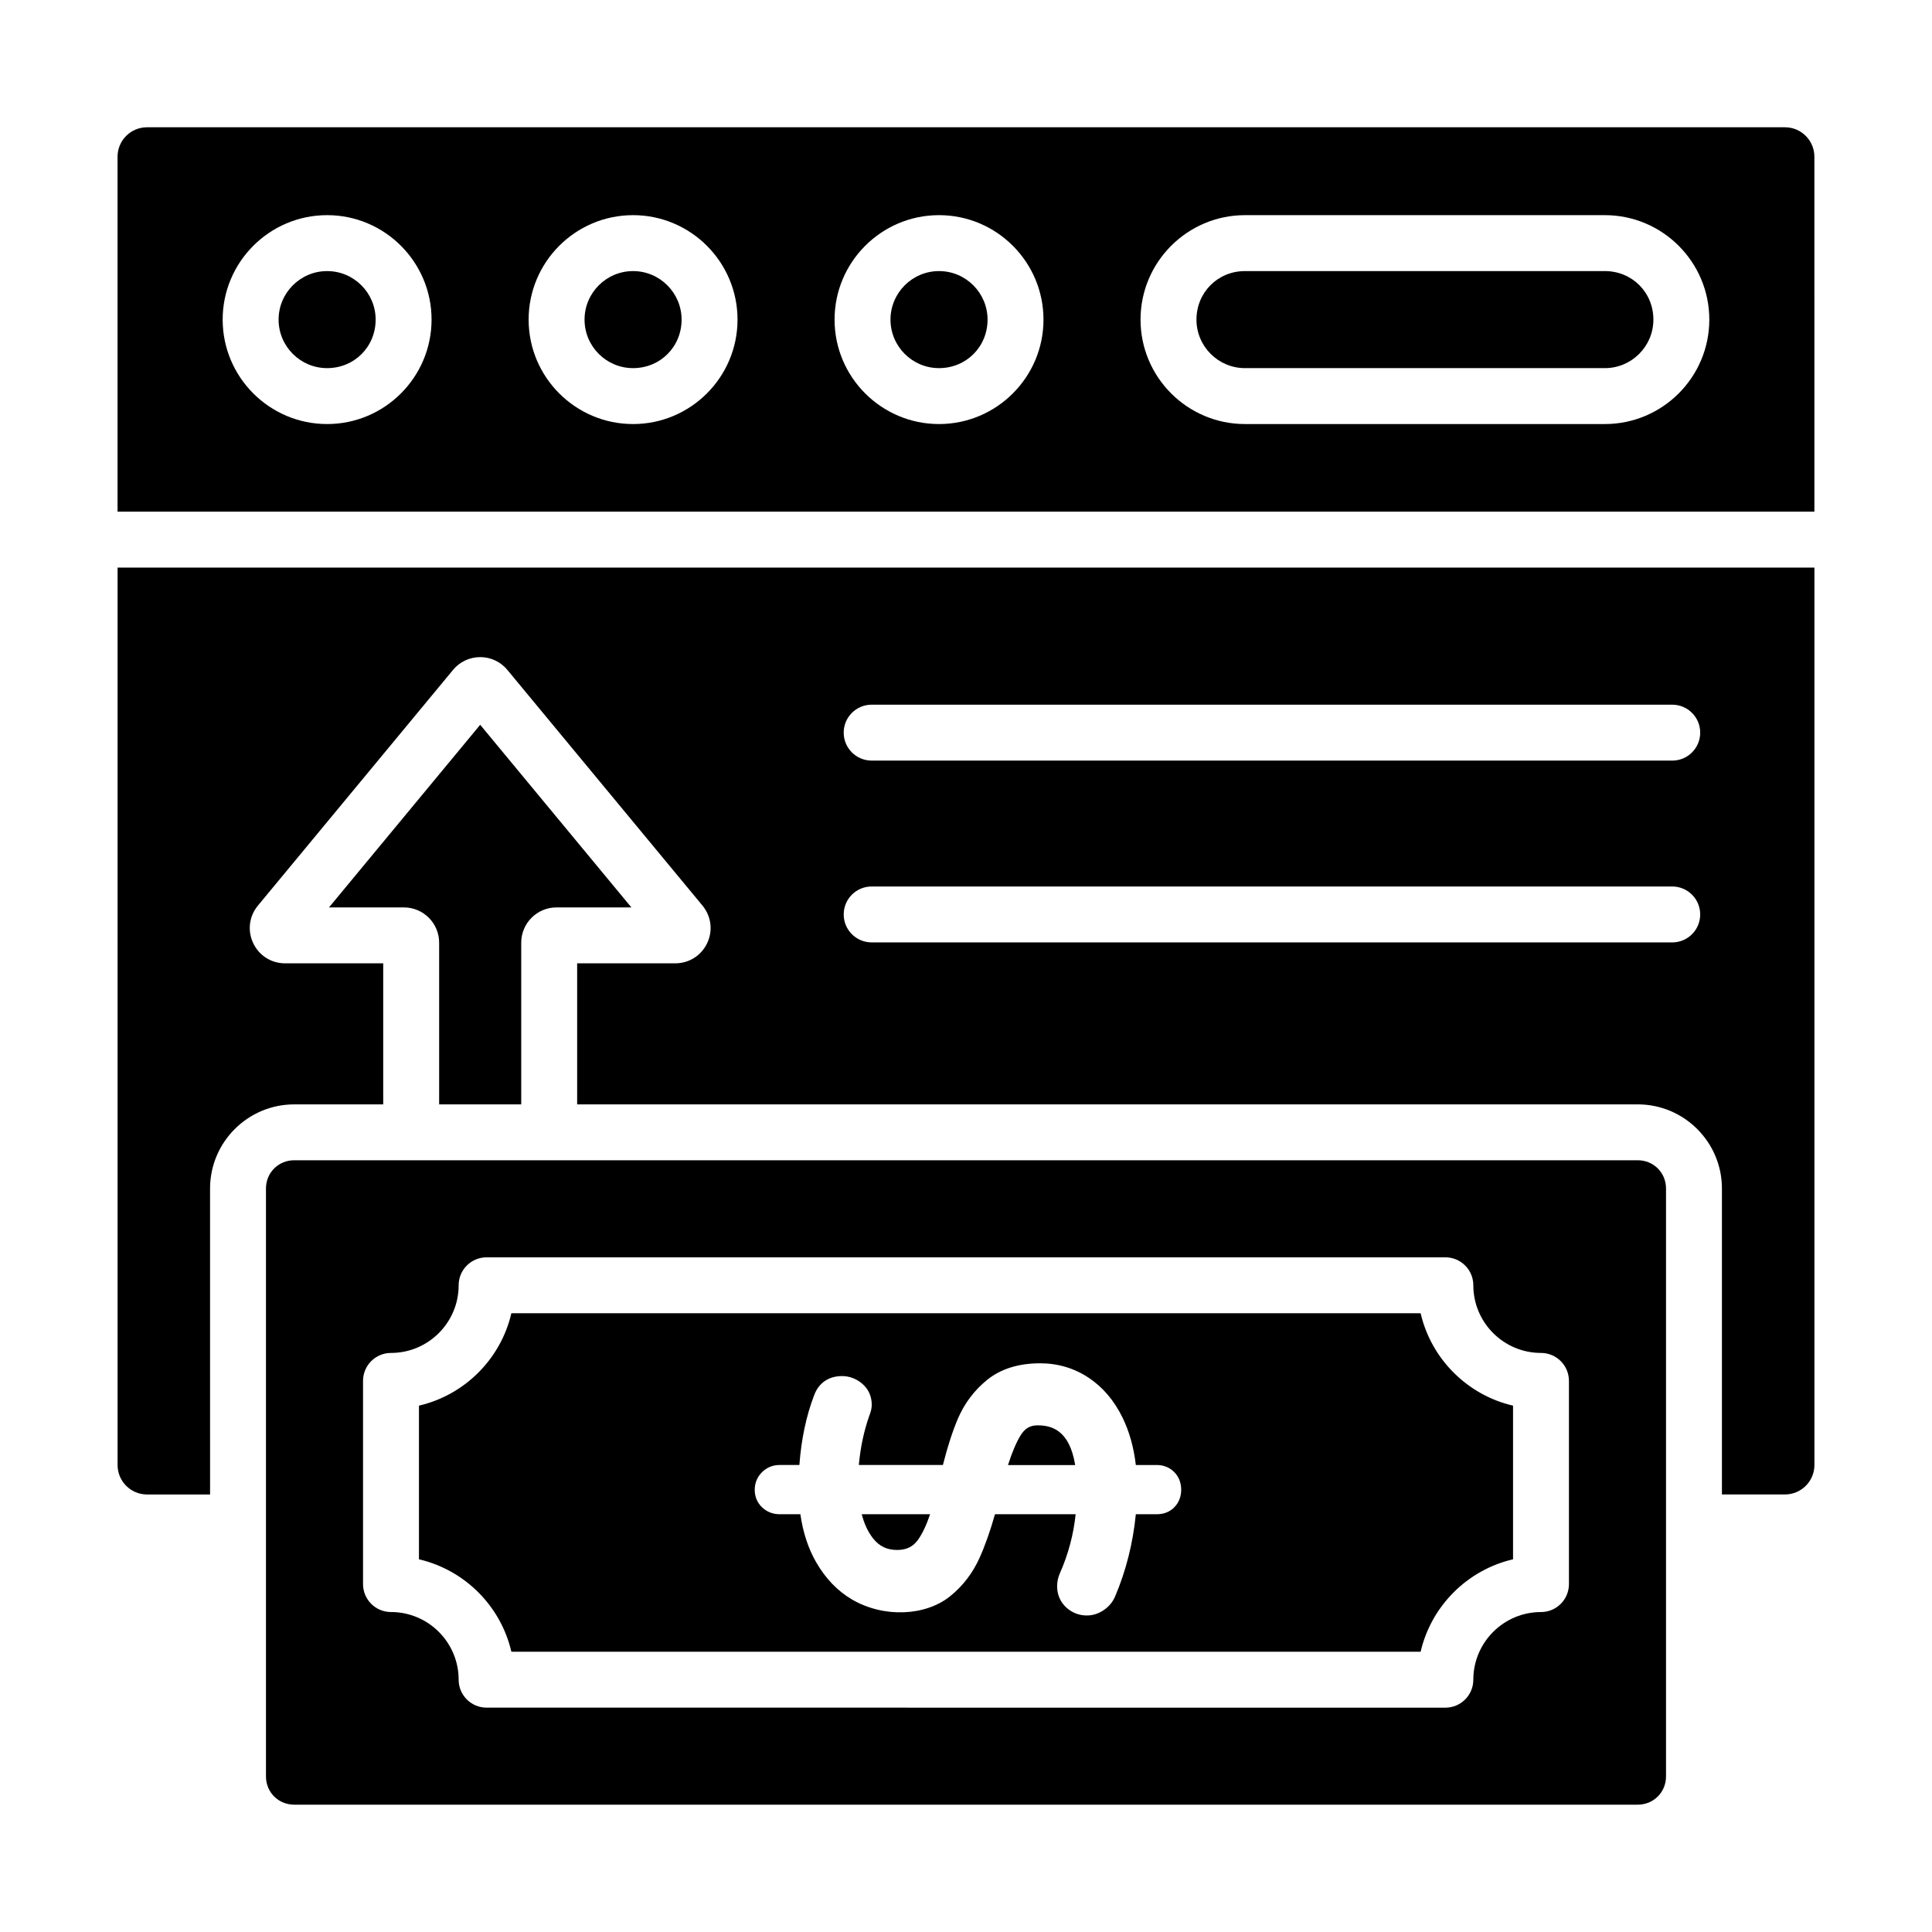
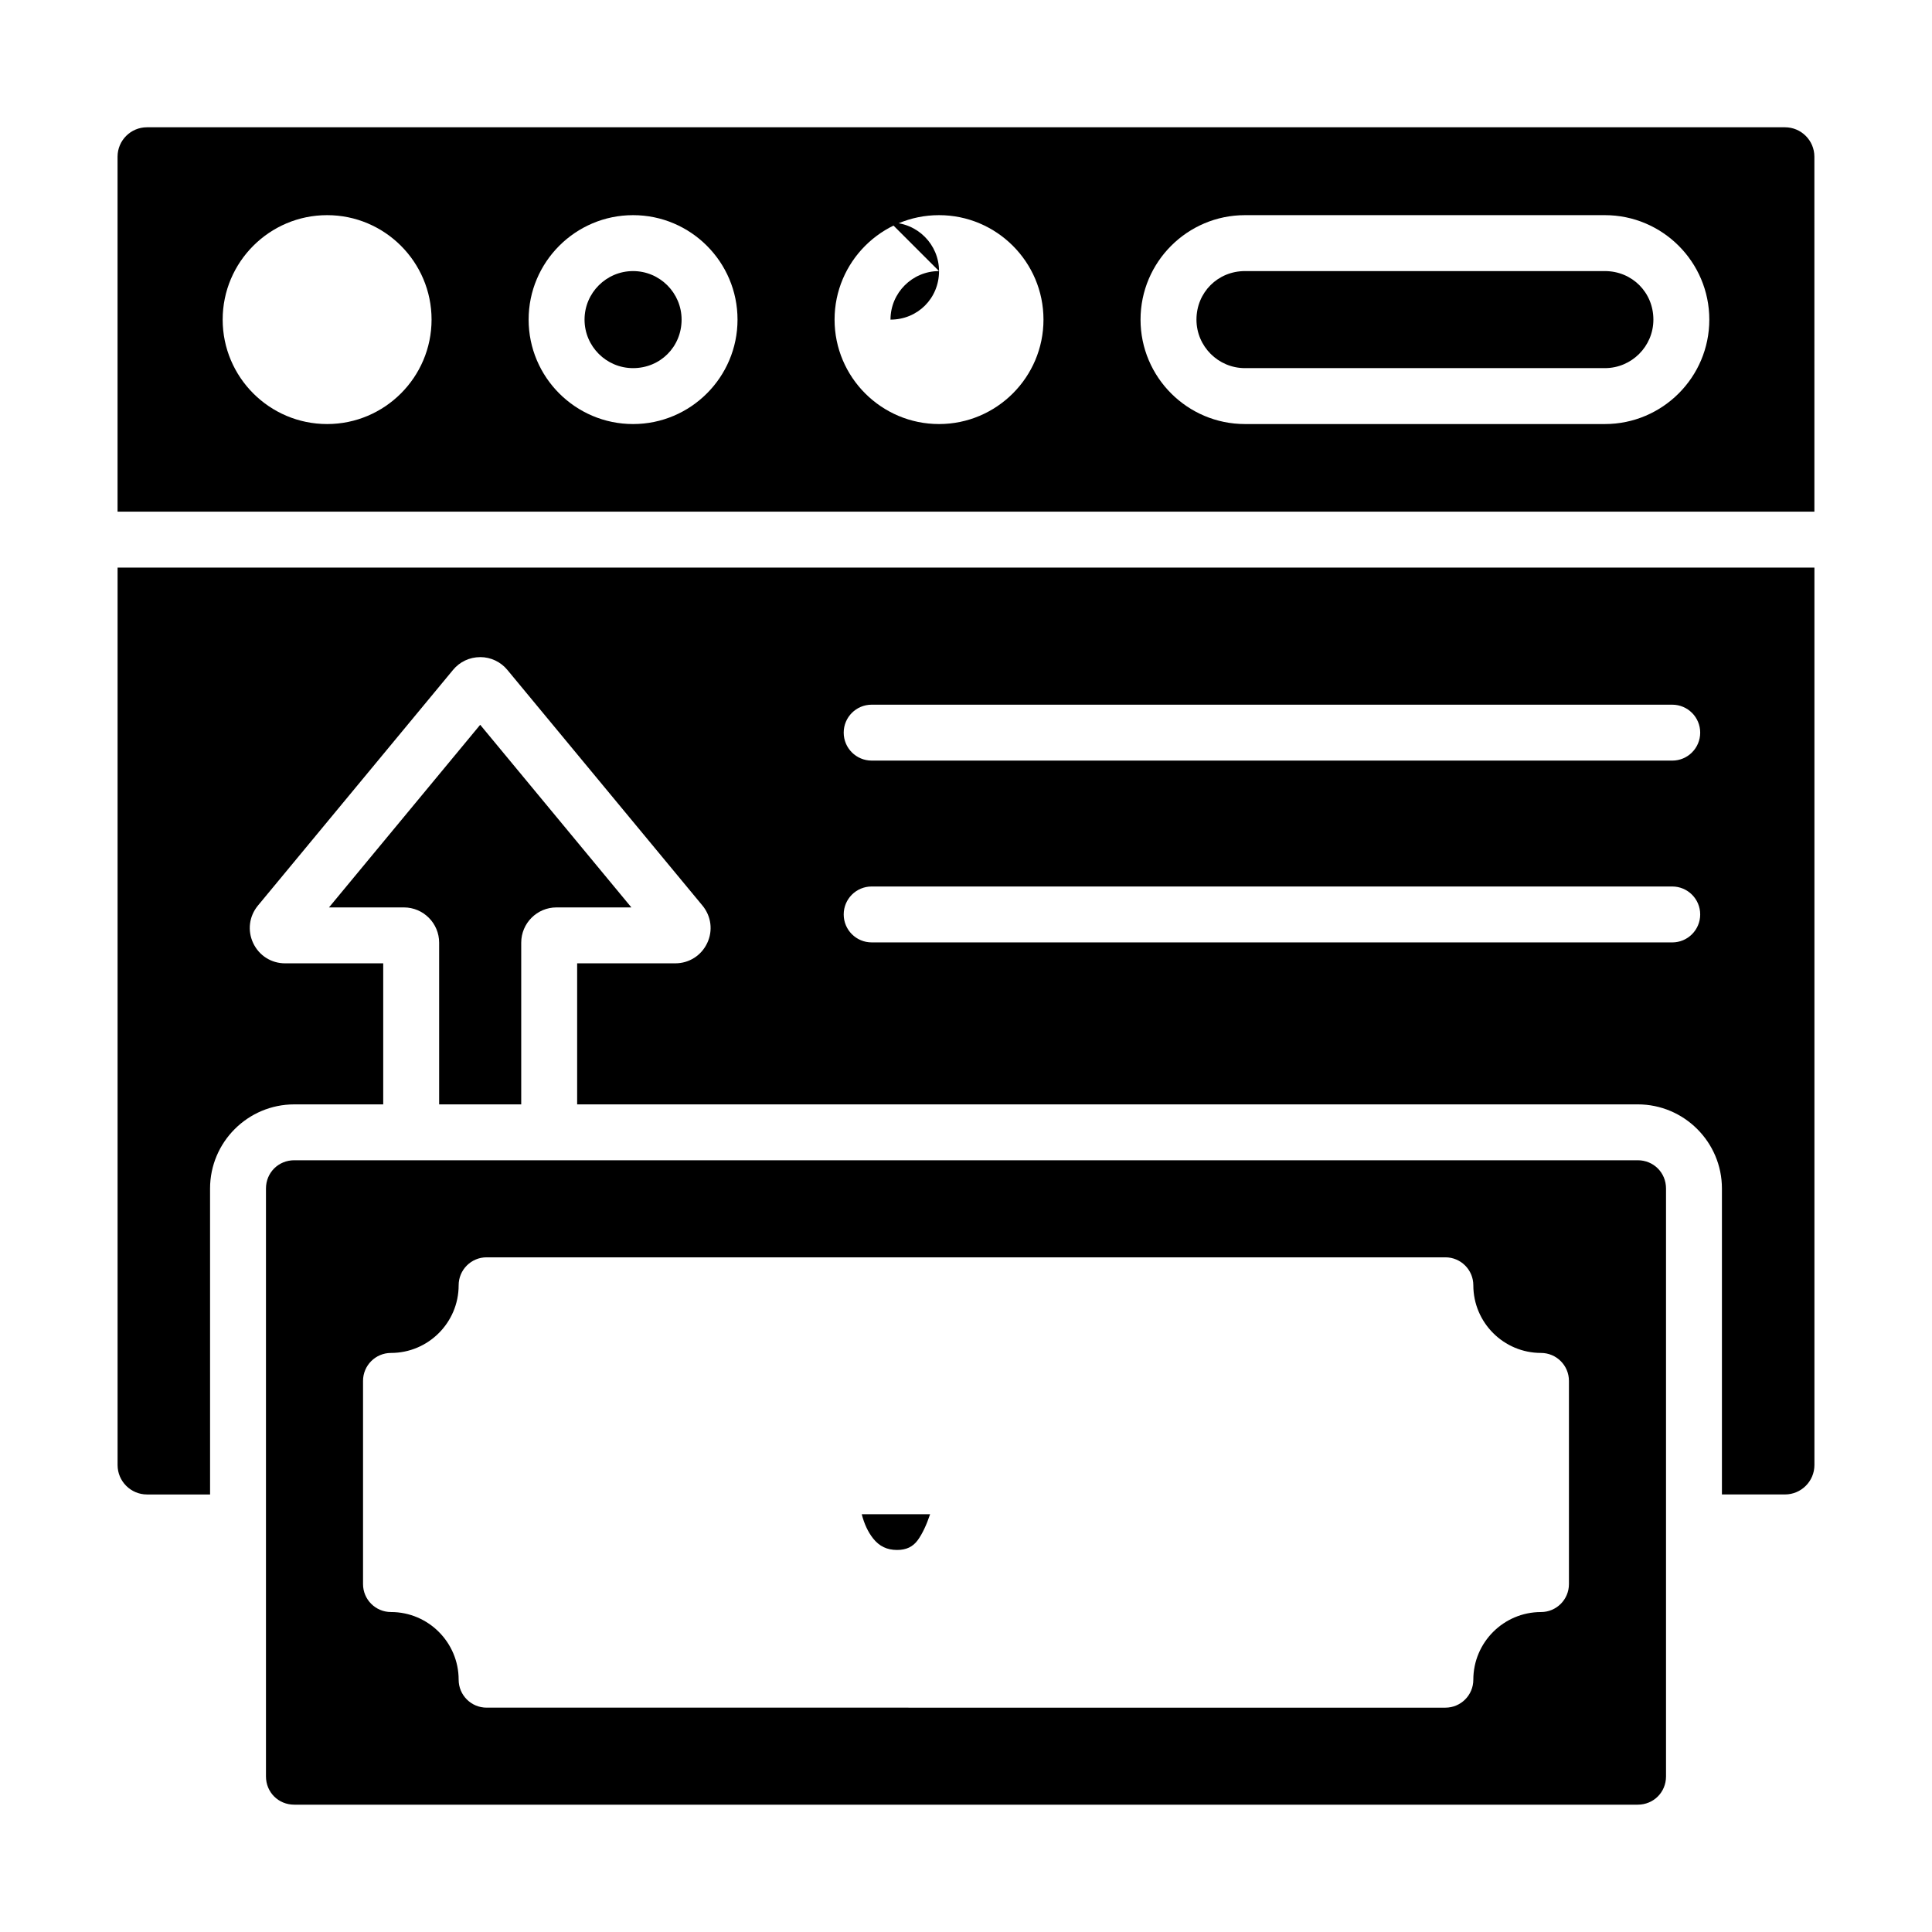
<svg xmlns="http://www.w3.org/2000/svg" fill="#000000" width="800px" height="800px" version="1.1" viewBox="144 144 512 512">
  <g>
    <path d="m578.02 451.48h-356.04c-4.203 0-7.496 3.293-7.496 7.488v155.8c0 4.199 3.289 7.488 7.496 7.488h356.04c4.199 0 7.492-3.293 7.492-7.488v-155.8c0-4.195-3.293-7.488-7.492-7.488zm-18.234 112.32c0 4.094-3.316 7.41-7.41 7.41-9.887 0-17.93 8.047-17.93 17.93 0 4.094-3.316 7.41-7.41 7.41l-254.08-0.004c-4.09 0-7.41-3.312-7.41-7.41 0-9.883-8.043-17.93-17.93-17.93-4.09 0-7.41-3.312-7.41-7.41v-53.844c0-4.094 3.316-7.41 7.41-7.41 9.887 0 17.93-8.047 17.93-17.93 0-4.094 3.316-7.41 7.41-7.41h254.08c4.09 0 7.41 3.312 7.41 7.41 0 9.883 8.043 17.93 17.93 17.93 4.09 0 7.41 3.312 7.41 7.41z" />
    <path d="m282.13 436.67v-42.848c0-5.152 4.188-9.348 9.34-9.348h19.852l-40.066-48.398-40.07 48.398h19.852c5.152 0 9.34 4.195 9.34 9.348v42.848z" />
-     <path d="m230.69 215.84c-7.09 0-12.859 5.773-12.859 12.863s5.769 12.855 12.859 12.855c7.211 0 12.859-5.652 12.859-12.855 0-7.09-5.769-12.863-12.859-12.863z" />
-     <path d="m520.48 492.02h-240.96c-2.812 12.121-12.371 21.676-24.492 24.492v40.719c12.121 2.816 21.68 12.371 24.492 24.492h240.96c2.812-12.121 12.371-21.676 24.492-24.492v-40.719c-12.121-2.812-21.684-12.371-24.492-24.492zm-65.199 51.344c-0.809 0.867-2.301 1.926-4.719 1.926h-5.555c-0.758 7.676-2.602 14.984-5.481 21.758-0.605 1.445-1.602 2.664-2.965 3.609-1.395 0.961-2.922 1.461-4.547 1.461-2.059 0-3.941-0.738-5.449-2.129-1.582-1.453-2.414-3.402-2.414-5.621 0-1.188 0.242-2.336 0.719-3.414 2.219-4.992 3.621-10.246 4.188-15.664l-21.379-0.004c-1.262 4.465-2.641 8.363-4.106 11.605-1.828 4.043-4.449 7.453-7.793 10.137-6.547 5.273-17.582 5.738-25.914 0.898-3.863-2.242-7.094-5.594-9.598-9.957-2.078-3.617-3.473-7.879-4.16-12.684h-5.516c-1.77 0-3.363-0.629-4.609-1.809-1.285-1.207-1.973-2.82-1.973-4.66 0-1.793 0.66-3.402 1.918-4.66 1.25-1.25 2.863-1.918 4.664-1.918h5.254c0.504-6.785 1.801-12.957 3.875-18.391 1.188-3.312 3.836-5.172 7.438-5.172 1.934 0 3.766 0.688 5.297 1.988 1.676 1.402 2.566 3.356 2.566 5.644 0 0.855-0.219 1.793-0.68 2.965-1.402 3.988-2.328 8.355-2.742 12.965h22.281c1.215-4.805 2.504-8.785 3.91-12.125 1.742-4.137 4.371-7.648 7.805-10.426 3.598-2.914 8.328-4.398 14.059-4.398 4.695 0 9.012 1.289 12.832 3.82h0.004c3.773 2.504 6.809 6.078 9.02 10.629 1.789 3.676 2.961 7.871 3.496 12.504h5.562c1.789 0 3.379 0.645 4.598 1.859 1.219 1.215 1.863 2.852 1.863 4.719-0.004 1.766-0.605 3.34-1.75 4.543z" />
    <path d="m175.16 532.25c0 4.297 3.5 7.801 7.797 7.801h16.715l-0.004-81.074c0-12.301 10.012-22.305 22.312-22.305h23.578v-37.379h-26.008c-3.656 0-6.894-2.055-8.453-5.363-1.559-3.305-1.078-7.113 1.25-9.934l51.711-62.461c1.754-2.141 4.383-3.387 7.188-3.387l0.012-0.008c2.801 0 5.43 1.246 7.211 3.406l51.691 62.441c2.332 2.828 2.816 6.637 1.254 9.941-1.559 3.305-4.797 5.363-8.453 5.363h-26.012v37.379h281.07c12.301 0 22.309 10.008 22.309 22.305v81.07h16.715c4.297 0 7.797-3.5 7.797-7.801v-237.83h-449.68zm199.84-201.5h212.16c4.09 0 7.41 3.312 7.41 7.41 0 4.094-3.316 7.41-7.41 7.41l-212.16-0.004c-4.09 0-7.41-3.312-7.41-7.41 0-4.094 3.316-7.406 7.41-7.406zm0 48.18h212.16c4.09 0 7.41 3.312 7.41 7.41 0 4.094-3.316 7.41-7.41 7.41l-212.16-0.004c-4.09 0-7.41-3.312-7.41-7.41 0-4.094 3.316-7.406 7.41-7.406z" />
    <path d="m375.37 551.69c1.66 2.09 3.684 3.066 6.367 3.066 2.461 0 4.215-0.848 5.523-2.664 1.18-1.648 2.262-3.938 3.227-6.801h-18.117c0.668 2.578 1.672 4.719 3 6.398z" />
-     <path d="m418.95 521.73c-1.988 0-3.383 0.832-4.523 2.715-1.129 1.859-2.231 4.481-3.301 7.809h17.805c-1.516-9.359-6.332-10.523-9.98-10.523z" />
    <path d="m617.04 177.73h-434.09c-4.301 0-7.797 3.492-7.797 7.793v94.074h449.68l-0.004-94.074c0-4.301-3.496-7.793-7.793-7.793zm-386.35 78.648c-15.262 0-27.68-12.414-27.68-27.676 0-15.266 12.414-27.684 27.68-27.684 15.262 0 27.68 12.414 27.68 27.684-0.004 15.258-12.418 27.676-27.68 27.676zm81.082 0c-15.262 0-27.68-12.414-27.68-27.676 0-15.266 12.414-27.684 27.68-27.684 15.262 0 27.68 12.414 27.68 27.684 0 15.258-12.418 27.676-27.68 27.676zm81.078 0c-15.262 0-27.68-12.414-27.68-27.676 0-15.266 12.414-27.684 27.68-27.684 15.262 0 27.684 12.414 27.684 27.684 0 15.258-12.422 27.676-27.684 27.676zm176.46 0h-95.375c-15.262 0-27.68-12.414-27.68-27.676 0-15.266 12.414-27.684 27.68-27.684h95.371c15.262 0 27.68 12.414 27.68 27.684 0 15.258-12.414 27.676-27.676 27.676z" />
-     <path d="m392.85 215.84c-7.09 0-12.859 5.773-12.859 12.863s5.769 12.855 12.859 12.855c7.215 0 12.863-5.652 12.863-12.855 0-7.09-5.769-12.863-12.863-12.863z" />
+     <path d="m392.85 215.84c-7.09 0-12.859 5.773-12.859 12.863c7.215 0 12.863-5.652 12.863-12.855 0-7.09-5.769-12.863-12.863-12.863z" />
    <path d="m569.31 215.84h-95.375c-7.211 0-12.859 5.652-12.859 12.863 0 7.09 5.769 12.855 12.859 12.855h95.371c7.09 0 12.859-5.766 12.859-12.855 0.004-7.215-5.648-12.863-12.855-12.863z" />
    <path d="m311.77 215.84c-7.09 0-12.859 5.773-12.859 12.863s5.769 12.855 12.859 12.855c7.211 0 12.859-5.652 12.859-12.855 0-7.09-5.769-12.863-12.859-12.863z" />
  </g>
</svg>